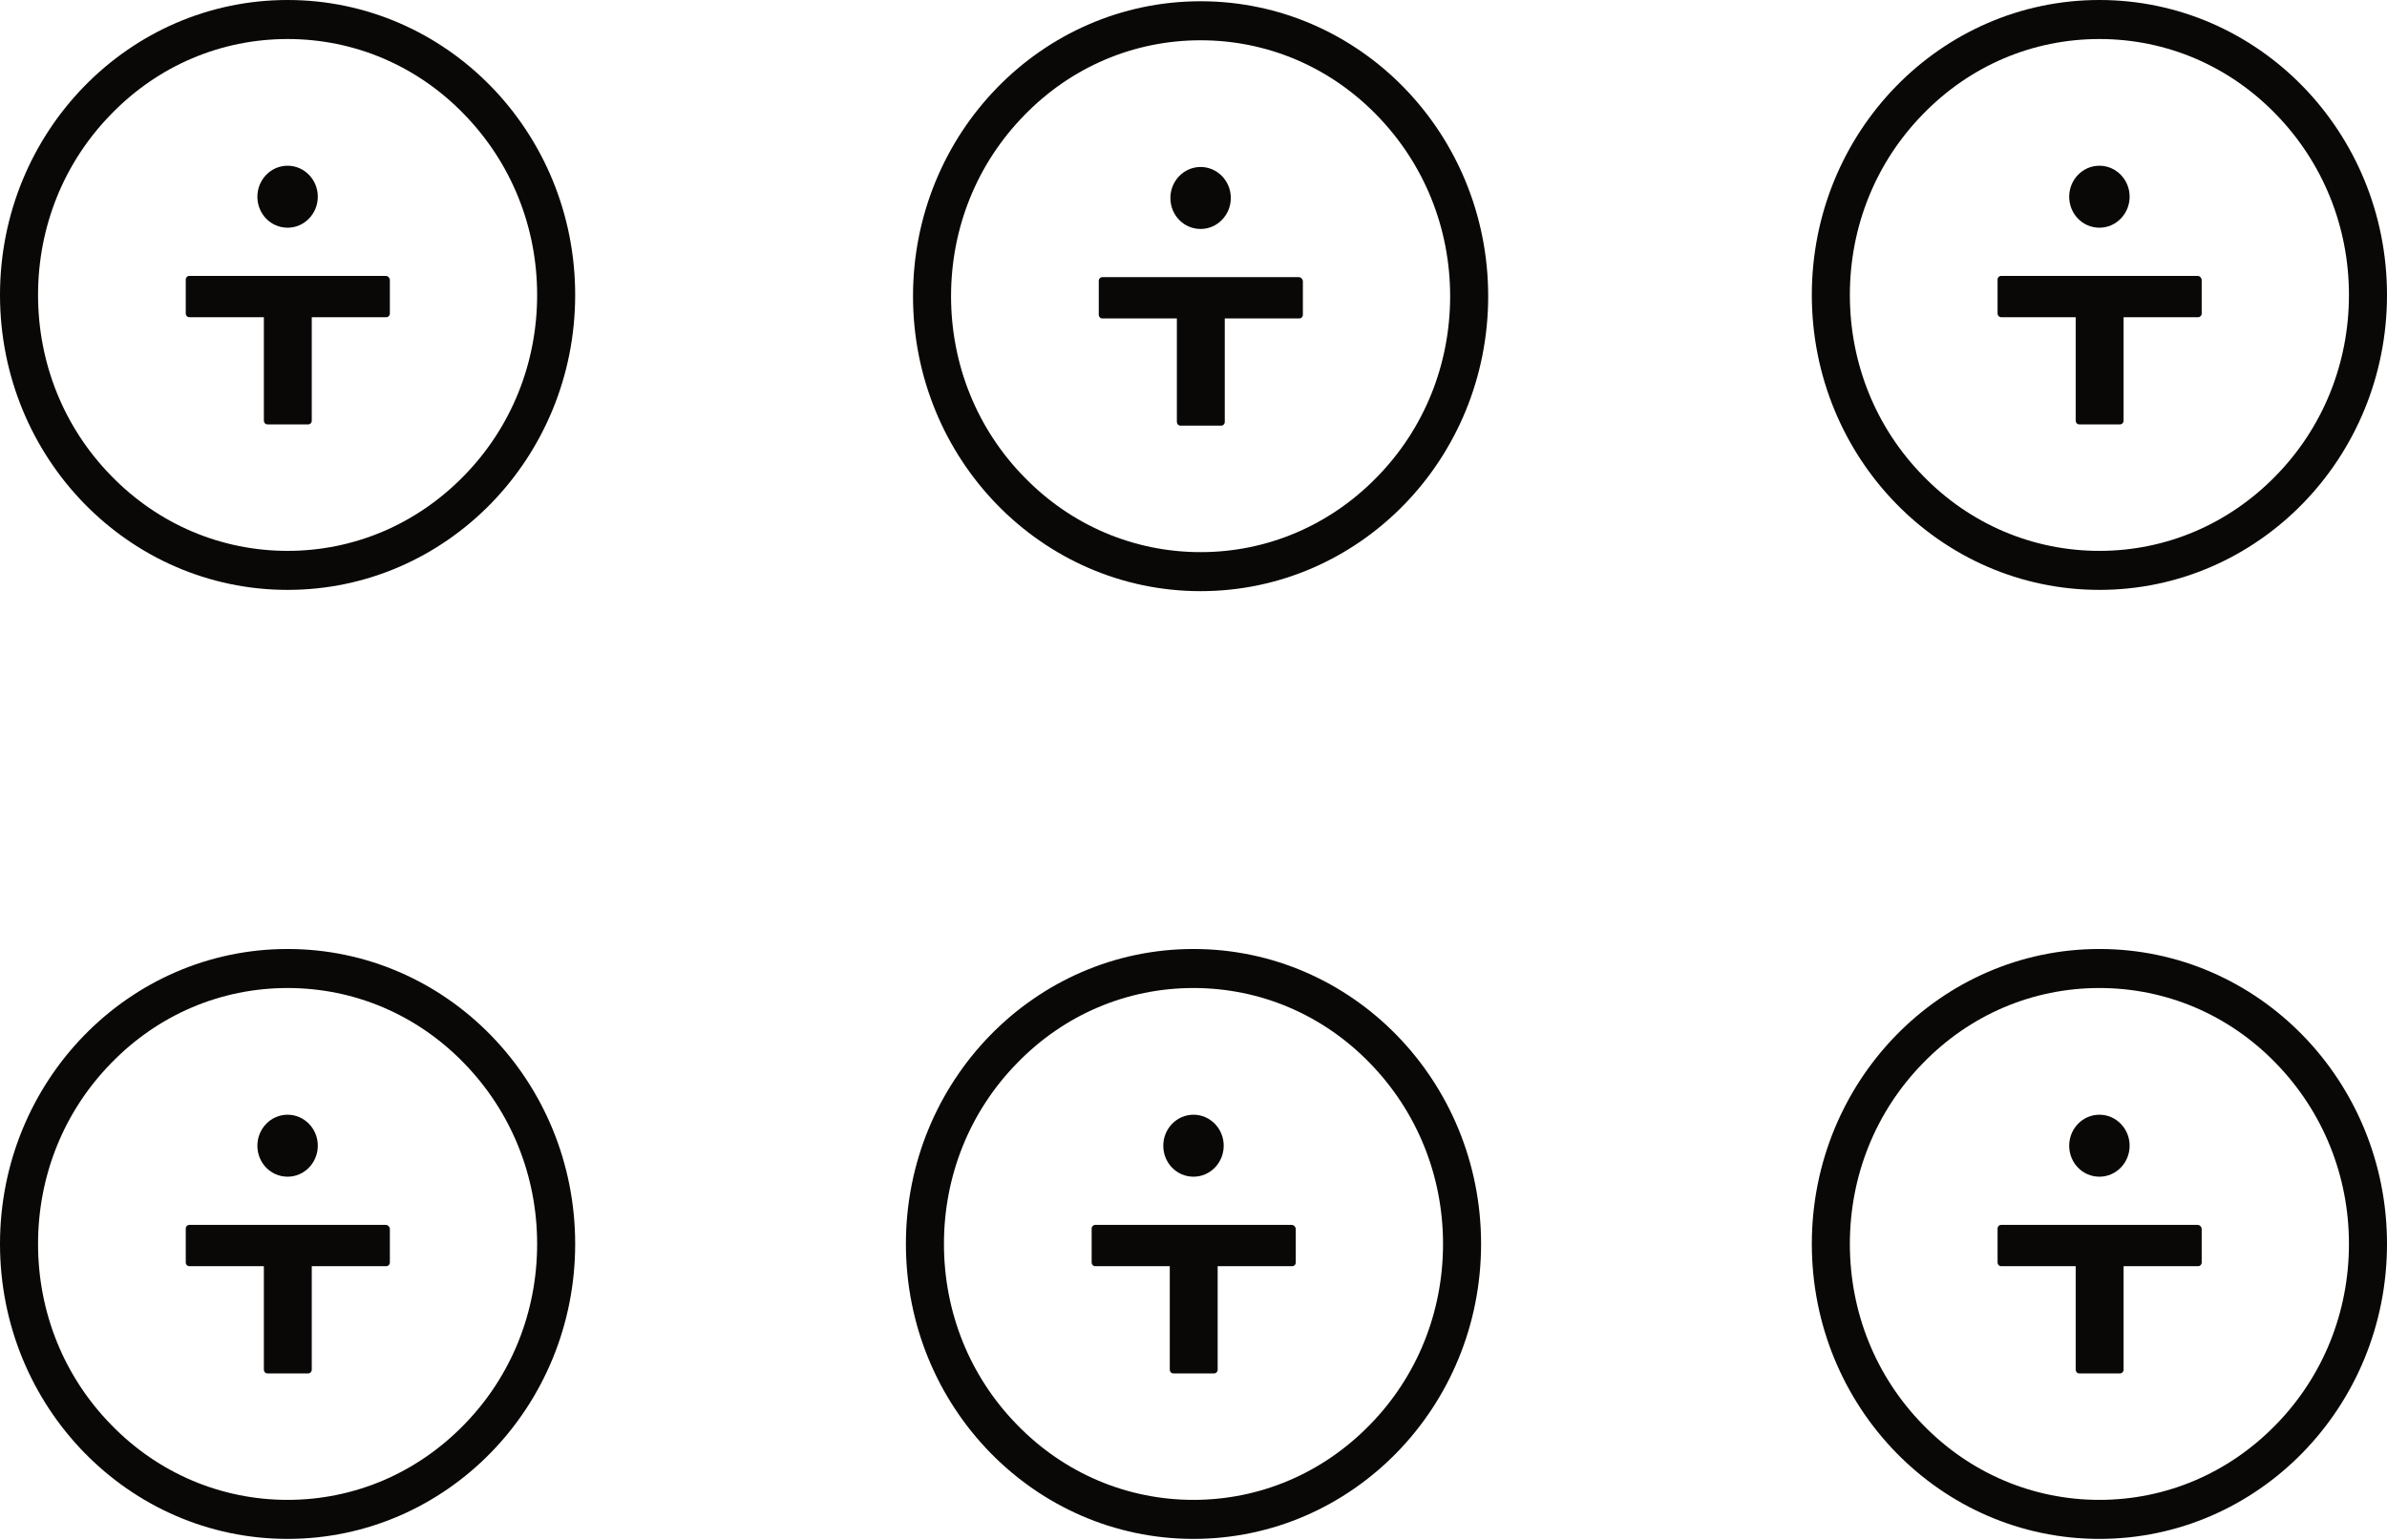
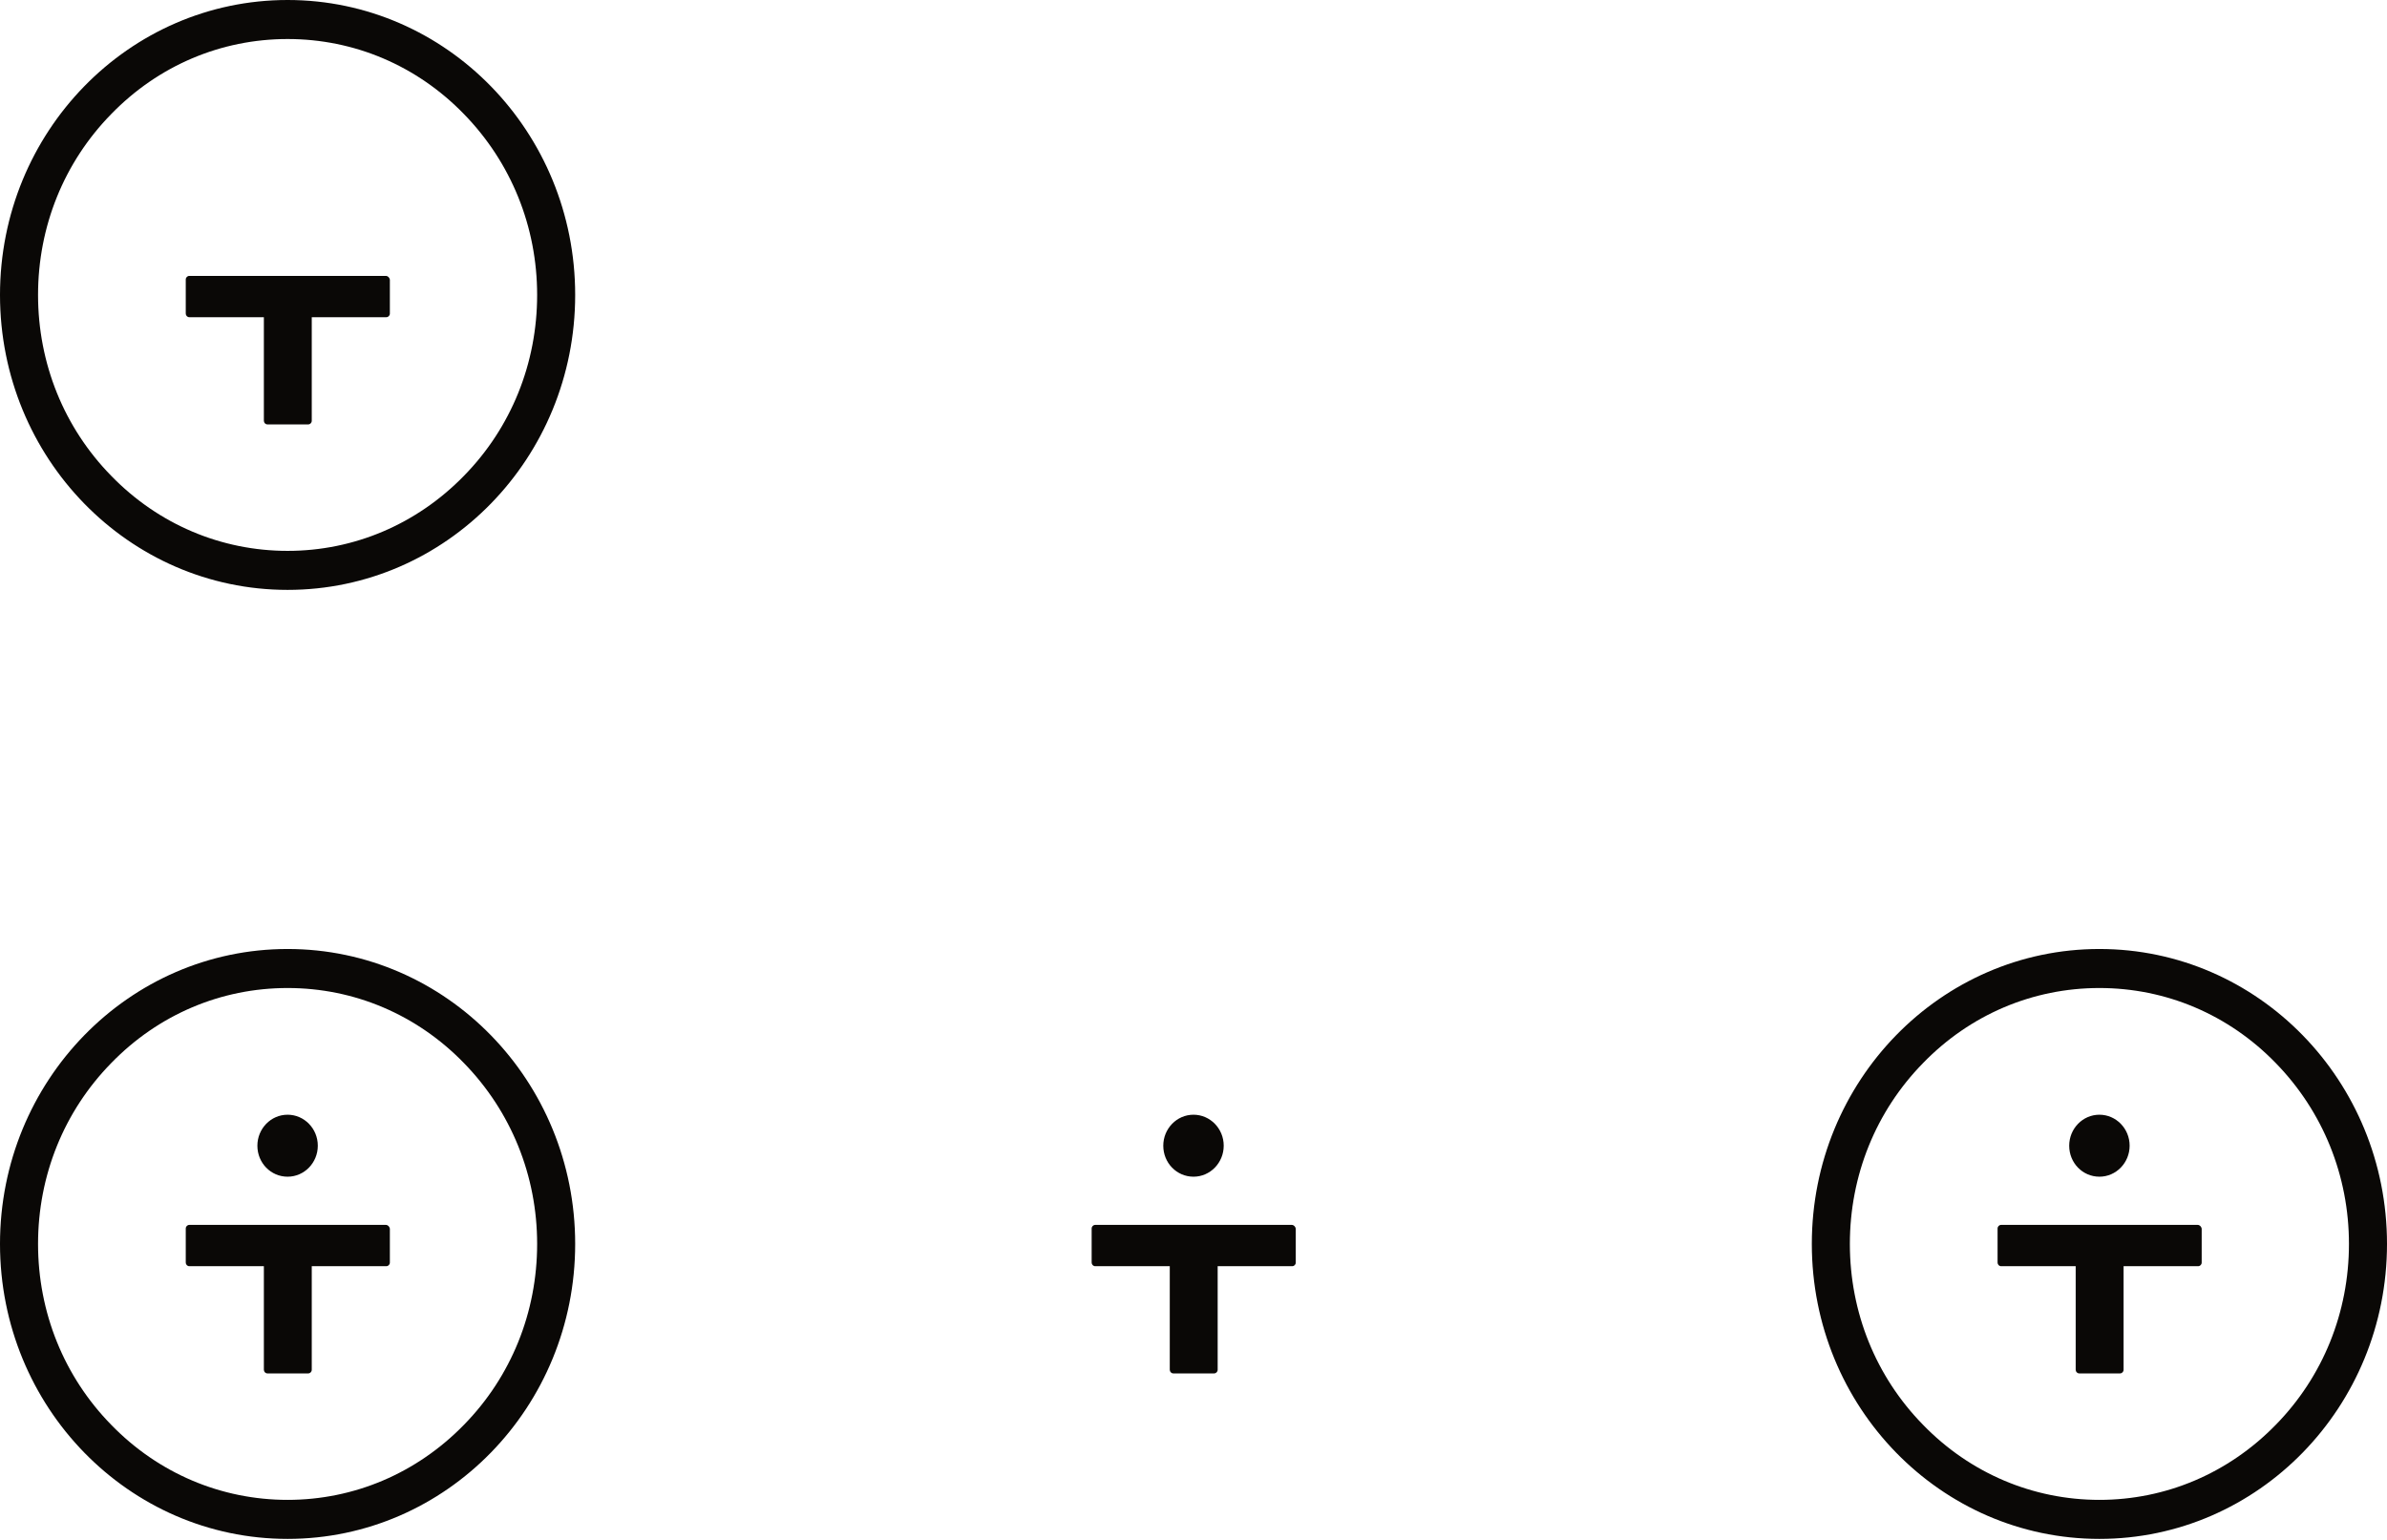
<svg xmlns="http://www.w3.org/2000/svg" width="186" height="120" viewBox="0 0 186 120" fill="none">
  <g clip-path="url(#clip0)">
    <path d="M30.065 95.452H14.754C14.597 95.452 14.475 95.577 14.475 95.738V98.385C14.475 98.546 14.597 98.671 14.754 98.671H20.561V106.738C20.561 106.899 20.683 107.025 20.84 107.025H24.014C24.171 107.025 24.293 106.899 24.293 106.738V98.671H30.1C30.257 98.671 30.379 98.546 30.379 98.385V95.738C30.345 95.577 30.222 95.452 30.065 95.452Z" fill="#0A0806" />
    <path d="M22.41 91.696C23.718 91.696 24.764 90.605 24.764 89.281C24.764 87.939 23.701 86.866 22.41 86.866C21.102 86.866 20.056 87.957 20.056 89.281C20.056 90.623 21.102 91.696 22.41 91.696Z" fill="#0A0806" />
    <path d="M22.41 73.952C10.028 73.952 0 84.237 0 96.936C0 109.636 10.028 119.921 22.41 119.921C34.792 119.921 44.819 109.636 44.819 96.936C44.819 84.237 34.792 73.952 22.41 73.952ZM36.152 111.031C32.472 114.805 27.589 116.88 22.41 116.88C17.23 116.88 12.33 114.805 8.667 111.031C4.988 107.275 2.965 102.267 2.965 96.936C2.965 91.606 4.988 86.598 8.667 82.842C12.33 79.068 17.213 76.993 22.41 76.993C27.607 76.993 32.49 79.068 36.152 82.842C39.832 86.616 41.855 91.624 41.855 96.936C41.855 102.267 39.832 107.275 36.152 111.031Z" fill="#0A0806" />
  </g>
  <g clip-path="url(#clip1)">
    <path d="M30.065 21.5H14.754C14.597 21.5 14.475 21.625 14.475 21.786V24.433C14.475 24.594 14.597 24.719 14.754 24.719H20.561V32.786C20.561 32.947 20.683 33.072 20.84 33.072H24.014C24.171 33.072 24.293 32.947 24.293 32.786V24.719H30.1C30.257 24.719 30.379 24.594 30.379 24.433V21.786C30.345 21.625 30.222 21.5 30.065 21.5Z" fill="#0A0806" />
-     <path d="M22.41 17.744C23.718 17.744 24.764 16.652 24.764 15.329C24.764 13.987 23.701 12.914 22.41 12.914C21.102 12.914 20.056 14.005 20.056 15.329C20.056 16.67 21.102 17.744 22.41 17.744Z" fill="#0A0806" />
    <path d="M22.41 0C10.028 0 0 10.285 0 22.984C0 35.684 10.028 45.968 22.41 45.968C34.792 45.968 44.819 35.684 44.819 22.984C44.819 10.285 34.792 0 22.41 0ZM36.152 37.079C32.472 40.853 27.589 42.928 22.41 42.928C17.23 42.928 12.33 40.853 8.667 37.079C4.988 33.323 2.965 28.314 2.965 22.984C2.965 17.654 4.988 12.646 8.667 8.89C12.33 5.116 17.213 3.041 22.41 3.041C27.607 3.041 32.49 5.116 36.152 8.89C39.832 12.664 41.855 17.672 41.855 22.984C41.855 28.314 39.832 33.323 36.152 37.079Z" fill="#0A0806" />
  </g>
  <g clip-path="url(#clip2)">
    <path d="M100.655 95.452H85.344C85.186 95.452 85.064 95.577 85.064 95.738V98.385C85.064 98.546 85.186 98.671 85.344 98.671H91.151V106.738C91.151 106.899 91.273 107.025 91.43 107.025H94.604C94.761 107.025 94.883 106.899 94.883 106.738V98.671H100.69C100.847 98.671 100.969 98.546 100.969 98.385V95.738C100.934 95.577 100.812 95.452 100.655 95.452Z" fill="#0A0806" />
    <path d="M93 91.696C94.308 91.696 95.354 90.605 95.354 89.281C95.354 87.939 94.29 86.866 93 86.866C91.692 86.866 90.645 87.957 90.645 89.281C90.645 90.623 91.692 91.696 93 91.696Z" fill="#0A0806" />
-     <path d="M92.999 73.952C80.618 73.952 70.59 84.237 70.59 96.936C70.59 109.636 80.618 119.921 92.999 119.921C105.381 119.921 115.409 109.636 115.409 96.936C115.409 84.237 105.381 73.952 92.999 73.952ZM106.742 111.031C103.062 114.805 98.179 116.88 92.999 116.88C87.82 116.88 82.919 114.805 79.257 111.031C75.578 107.275 73.555 102.267 73.555 96.936C73.555 91.606 75.578 86.598 79.257 82.842C82.919 79.068 87.802 76.993 92.999 76.993C98.196 76.993 103.079 79.068 106.742 82.842C110.421 86.616 112.444 91.624 112.444 96.936C112.444 102.267 110.421 107.275 106.742 111.031Z" fill="#0A0806" />
  </g>
  <g clip-path="url(#clip3)">
    <path d="M101.209 21.598H85.897C85.74 21.598 85.618 21.723 85.618 21.884V24.531C85.618 24.692 85.74 24.817 85.897 24.817H91.704V32.884C91.704 33.045 91.827 33.17 91.984 33.17H95.157C95.314 33.17 95.437 33.045 95.437 32.884V24.817H101.244C101.401 24.817 101.523 24.692 101.523 24.531V21.884C101.488 21.723 101.366 21.598 101.209 21.598Z" fill="#0A0806" />
    <path d="M93.553 17.842C94.862 17.842 95.908 16.75 95.908 15.427C95.908 14.085 94.844 13.012 93.553 13.012C92.246 13.012 91.199 14.103 91.199 15.427C91.199 16.768 92.246 17.842 93.553 17.842Z" fill="#0A0806" />
    <path d="M93.553 0.098C81.171 0.098 71.144 10.383 71.144 23.082C71.144 35.782 81.171 46.067 93.553 46.067C105.935 46.067 115.963 35.782 115.963 23.082C115.963 10.383 105.935 0.098 93.553 0.098ZM107.295 37.177C103.616 40.951 98.733 43.026 93.553 43.026C88.374 43.026 83.473 40.951 79.811 37.177C76.131 33.421 74.108 28.413 74.108 23.082C74.108 17.752 76.131 12.744 79.811 8.988C83.473 5.214 88.356 3.139 93.553 3.139C98.75 3.139 103.633 5.214 107.295 8.988C110.975 12.762 112.998 17.77 112.998 23.082C112.998 28.413 110.975 33.421 107.295 37.177Z" fill="#0A0806" />
  </g>
  <g clip-path="url(#clip4)">
    <path d="M171.246 21.5H155.934C155.777 21.5 155.655 21.625 155.655 21.786V24.433C155.655 24.594 155.777 24.719 155.934 24.719H161.742V32.786C161.742 32.947 161.864 33.072 162.021 33.072H165.195C165.352 33.072 165.474 32.947 165.474 32.786V24.719H171.281C171.438 24.719 171.56 24.594 171.56 24.433V21.786C171.525 21.625 171.403 21.5 171.246 21.5Z" fill="#0A0806" />
-     <path d="M163.591 17.744C164.899 17.744 165.945 16.652 165.945 15.329C165.945 13.987 164.881 12.914 163.591 12.914C162.283 12.914 161.236 14.005 161.236 15.329C161.236 16.67 162.283 17.744 163.591 17.744Z" fill="#0A0806" />
    <path d="M163.59 0C151.208 0 141.181 10.285 141.181 22.984C141.181 35.684 151.208 45.968 163.59 45.968C175.972 45.968 186 35.684 186 22.984C186 10.285 175.972 0 163.59 0ZM177.333 37.079C173.653 40.853 168.77 42.928 163.59 42.928C158.411 42.928 153.51 40.853 149.848 37.079C146.168 33.323 144.145 28.314 144.145 22.984C144.145 17.654 146.168 12.646 149.848 8.89C153.51 5.116 158.393 3.041 163.59 3.041C168.787 3.041 173.67 5.116 177.333 8.89C181.012 12.664 183.035 17.672 183.035 22.984C183.035 28.314 181.012 33.323 177.333 37.079Z" fill="#0A0806" />
  </g>
  <g clip-path="url(#clip5)">
    <path d="M171.246 95.452H155.934C155.777 95.452 155.655 95.577 155.655 95.738V98.385C155.655 98.546 155.777 98.671 155.934 98.671H161.742V106.738C161.742 106.899 161.864 107.025 162.021 107.025H165.195C165.352 107.025 165.474 106.899 165.474 106.738V98.671H171.281C171.438 98.671 171.56 98.546 171.56 98.385V95.738C171.525 95.577 171.403 95.452 171.246 95.452Z" fill="#0A0806" />
    <path d="M163.591 91.696C164.899 91.696 165.945 90.605 165.945 89.281C165.945 87.939 164.881 86.866 163.591 86.866C162.283 86.866 161.236 87.957 161.236 89.281C161.236 90.623 162.283 91.696 163.591 91.696Z" fill="#0A0806" />
    <path d="M163.59 73.952C151.208 73.952 141.181 84.237 141.181 96.936C141.181 109.636 151.208 119.921 163.59 119.921C175.972 119.921 186 109.636 186 96.936C186 84.237 175.972 73.952 163.59 73.952ZM177.333 111.031C173.653 114.805 168.77 116.88 163.59 116.88C158.411 116.88 153.51 114.805 149.848 111.031C146.168 107.275 144.145 102.267 144.145 96.936C144.145 91.606 146.168 86.598 149.848 82.842C153.51 79.068 158.393 76.993 163.59 76.993C168.787 76.993 173.67 79.068 177.333 82.842C181.012 86.616 183.035 91.624 183.035 96.936C183.035 102.267 181.012 107.275 177.333 111.031Z" fill="#0A0806" />
  </g>
  <defs>
    <clipPath id="clip0">
      <rect width="44.819" height="45.968" fill="white" transform="translate(0 73.952)" />
    </clipPath>
    <clipPath id="clip1">
      <rect width="44.819" height="45.968" fill="white" />
    </clipPath>
    <clipPath id="clip2">
      <rect width="44.819" height="45.968" fill="white" transform="translate(70.59 73.952)" />
    </clipPath>
    <clipPath id="clip3">
-       <rect width="44.819" height="45.968" fill="white" transform="translate(71.144 0.098)" />
-     </clipPath>
+       </clipPath>
    <clipPath id="clip4">
-       <rect width="44.819" height="45.968" fill="white" transform="translate(141.181)" />
-     </clipPath>
+       </clipPath>
    <clipPath id="clip5">
      <rect width="44.819" height="45.968" fill="white" transform="translate(141.181 73.952)" />
    </clipPath>
  </defs>
</svg>